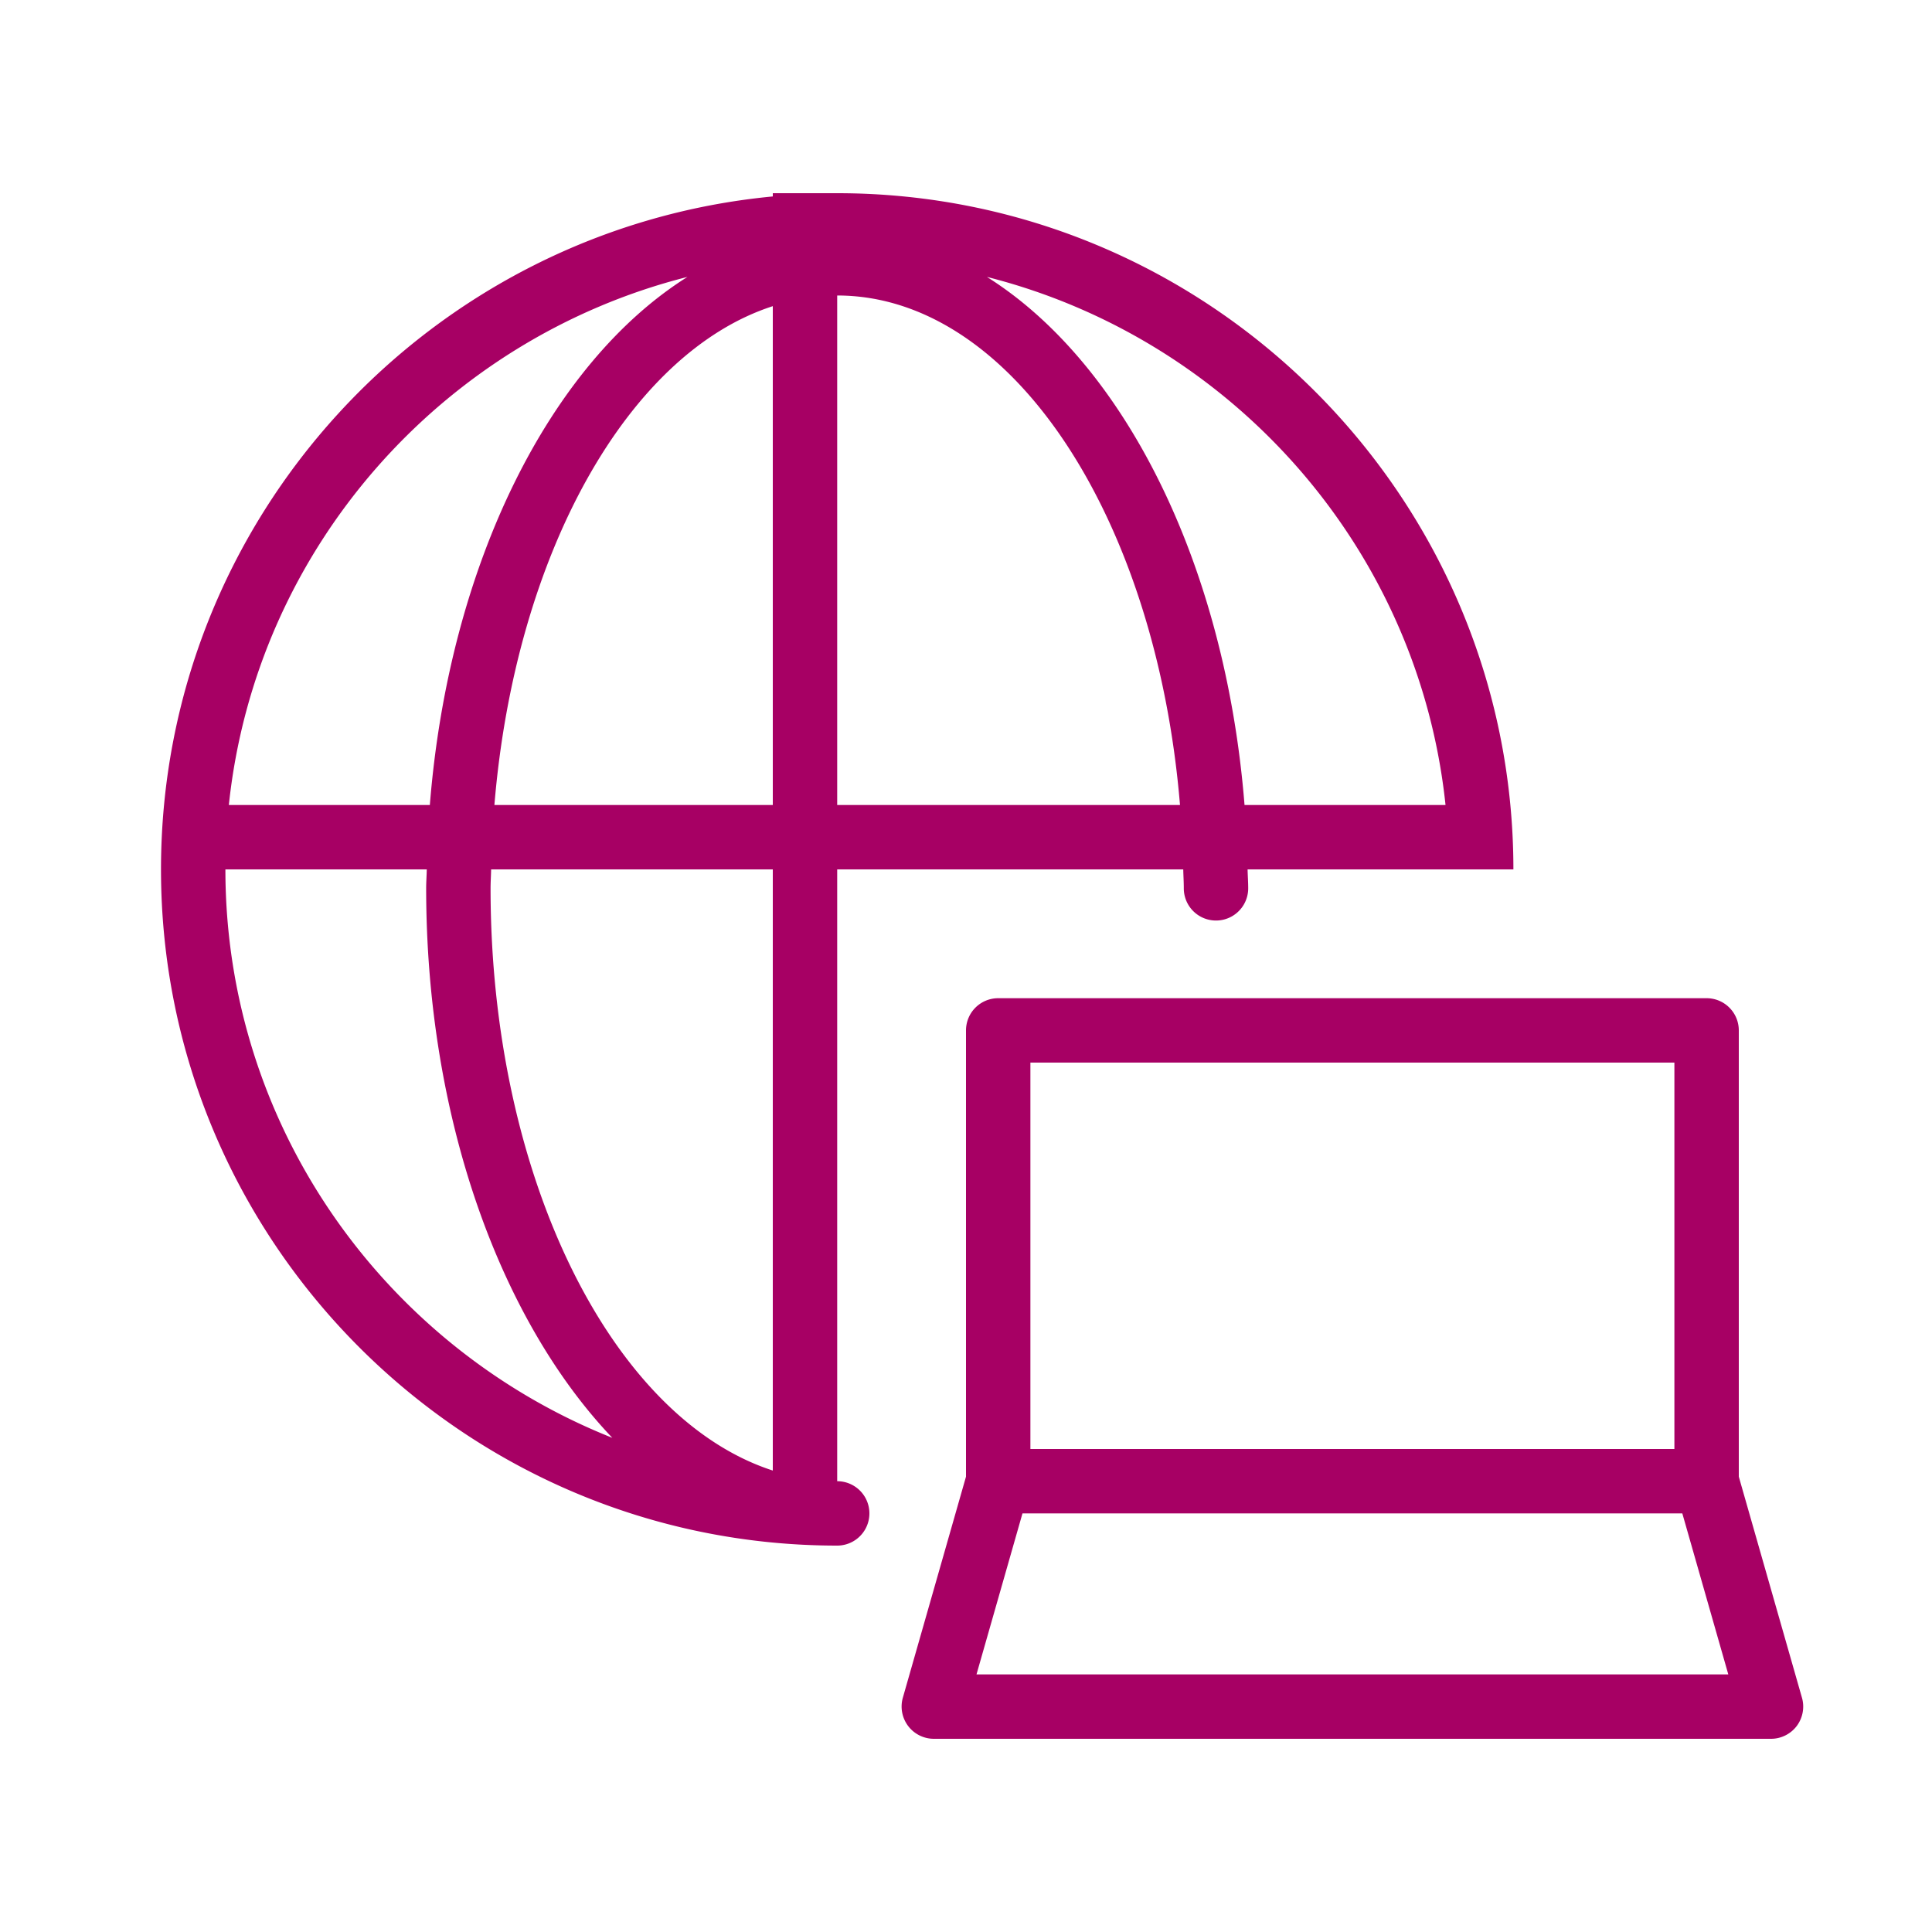
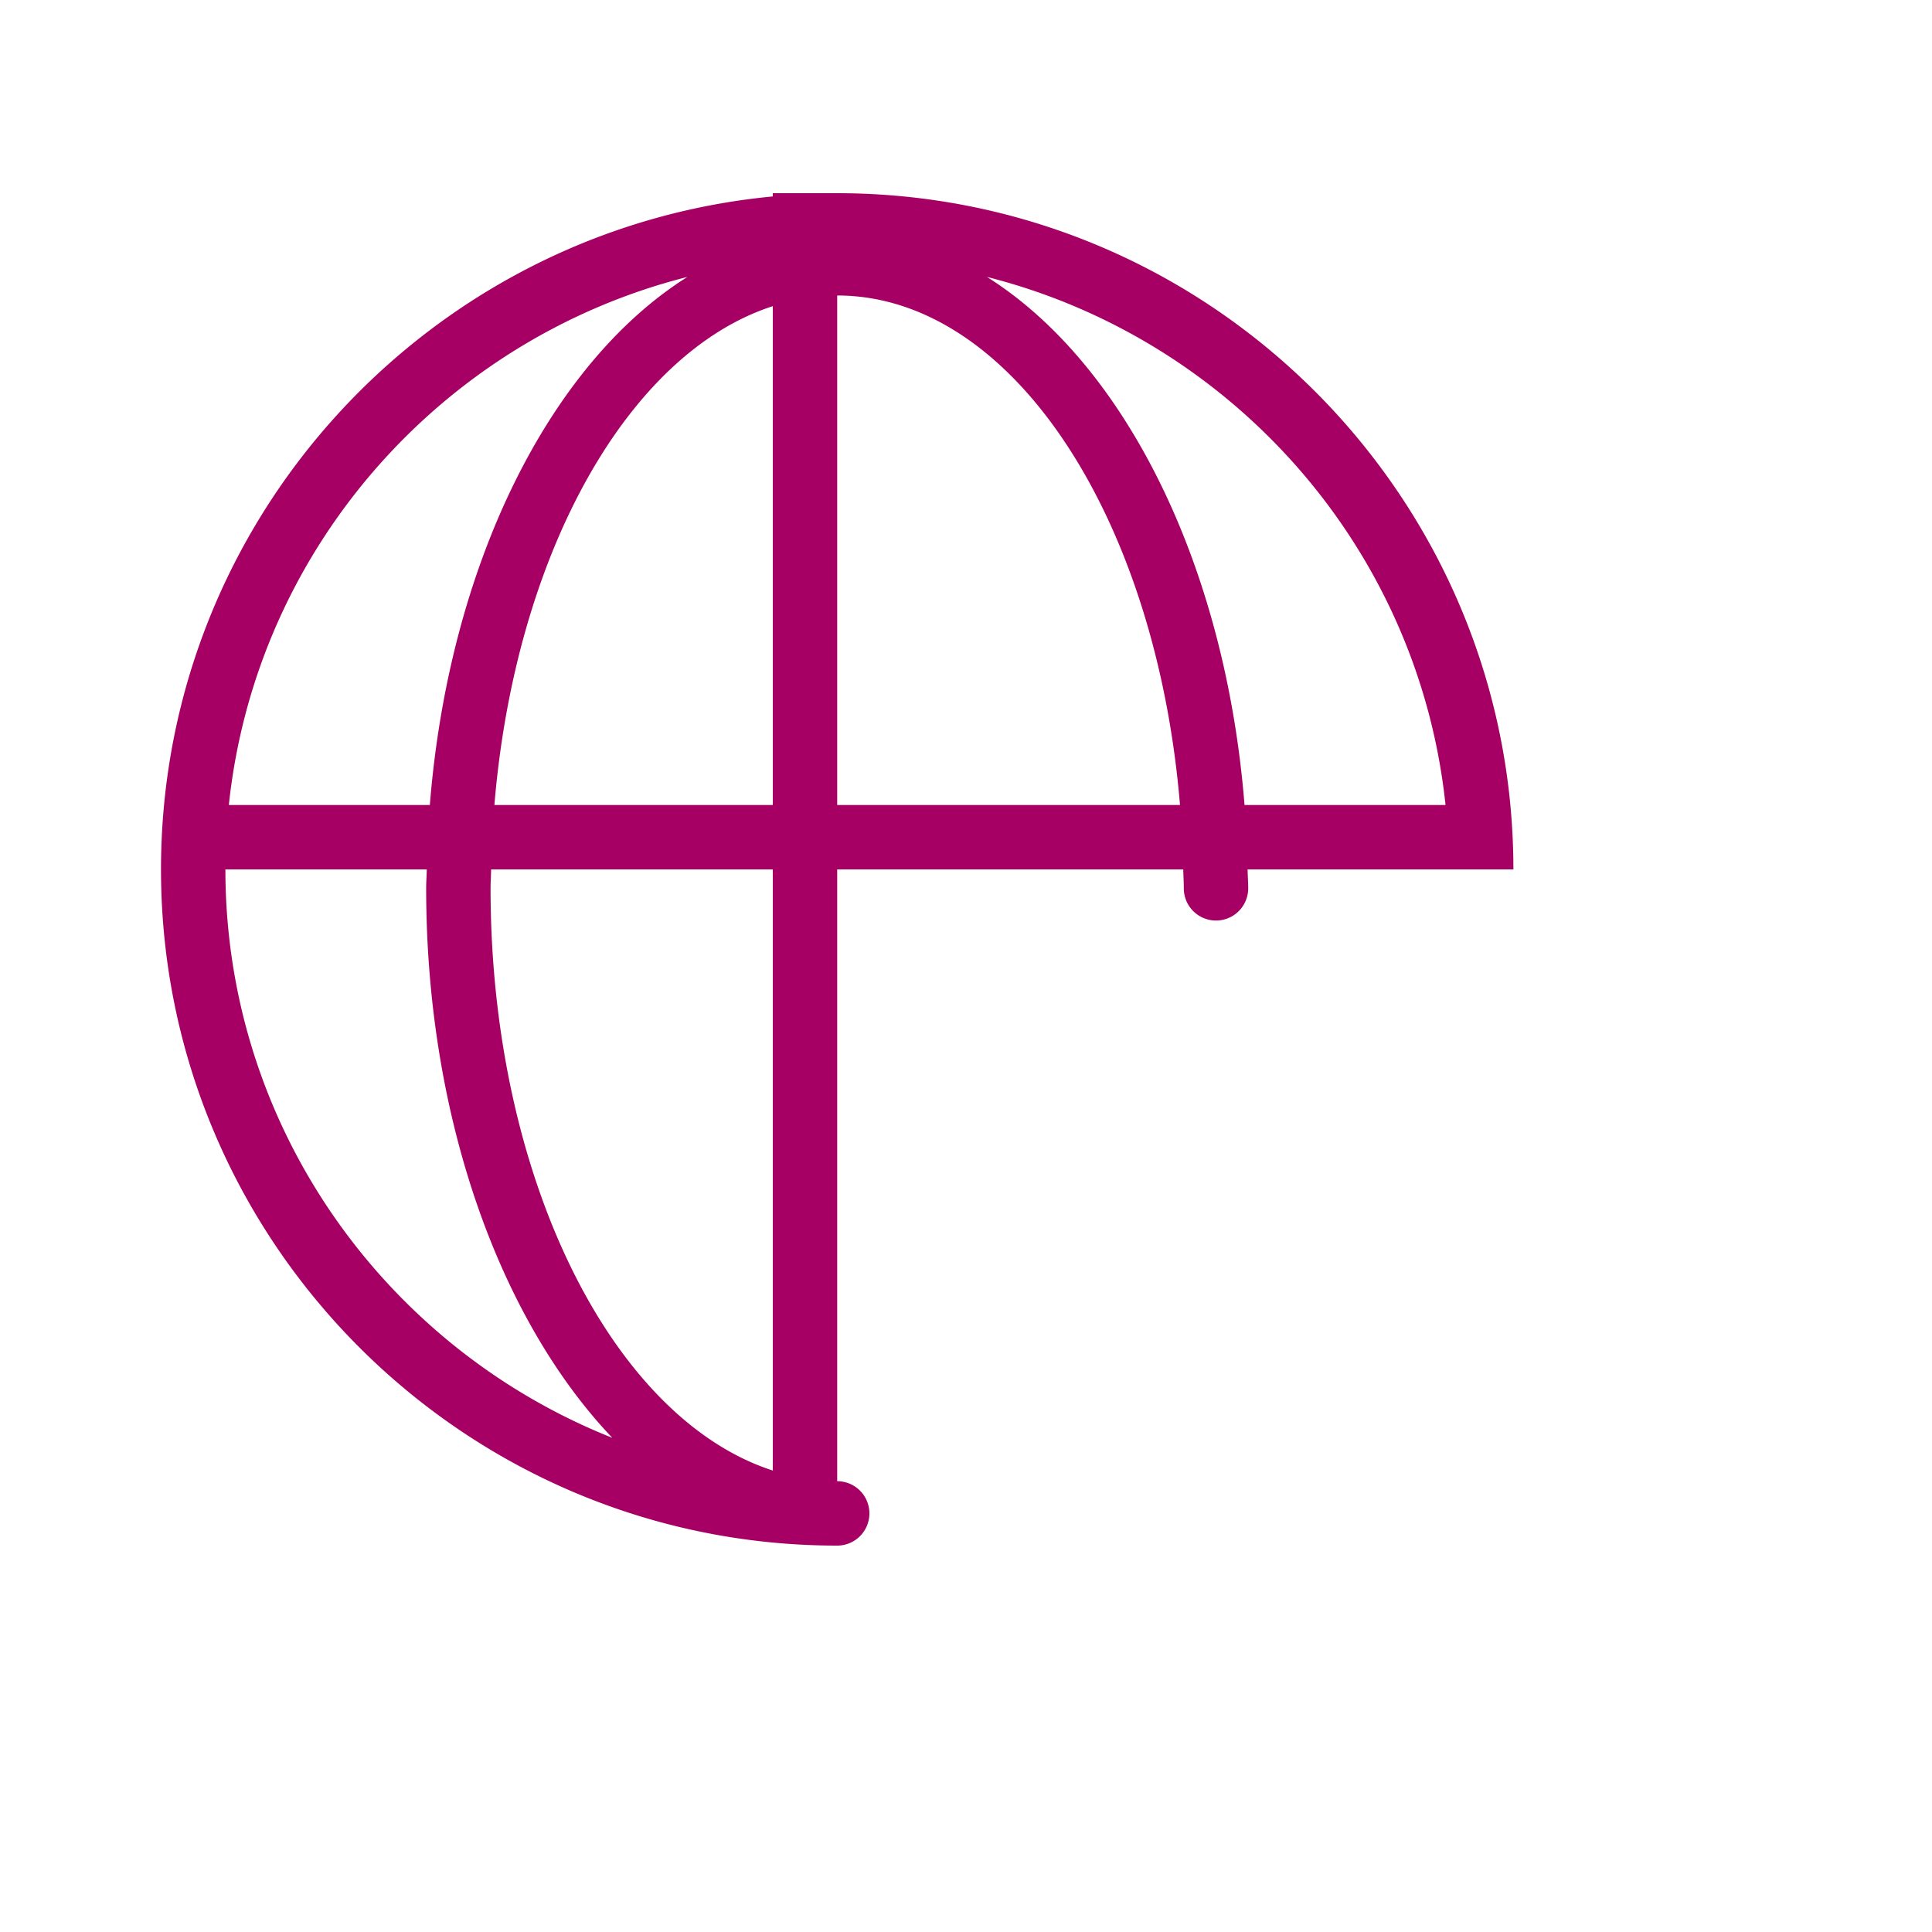
<svg xmlns="http://www.w3.org/2000/svg" viewBox="0 0 60 60" width="104" height="104">
  <path d="M26 46V27h10.747c.004.197.017.389.017.588a1 1 0 1 0 2 0c0-.198-.015-.391-.019-.588H47c0-11.579-9.421-21-21-21h-2v.101C13.356 7.113 5 16.096 5 27c0 11.579 9.421 21 21 21a1 1 0 1 0 0-2zm-2-.331c-4.982-1.61-8.765-9.099-8.765-18.081 0-.198.014-.391.017-.588H24v18.669zM15.354 25C16 17.198 19.506 10.959 24 9.508V25h-8.646zM26 25V9.177c5.421 0 9.906 6.895 10.646 15.823H26zm18.892 0H38.65c-.597-7.495-3.74-13.723-8-16.4 7.605 1.924 13.404 8.424 14.242 16.4zM21.349 8.6c-4.26 2.677-7.403 8.905-8 16.4H7.107c.839-7.976 6.638-14.476 14.242-16.4zM7 27h6.254c-.004.197-.019.389-.019.588 0 7.133 2.304 13.414 5.781 17.065C11.989 41.862 7 35.009 7 27z" fill="#A70064" />
-   <path d="M55.962 52.726L54 45.859V32a1 1 0 0 0-1-1H31a1 1 0 0 0-1 1v13.859l-1.962 6.867A1.002 1.002 0 0 0 29 54h26c.313 0 .609-.147.799-.397.188-.251.249-.576.163-.877zM32 33h20v12H32V33zm-1.674 19l1.428-5h20.492l1.428 5H30.326z" fill="#A70064" />
</svg>